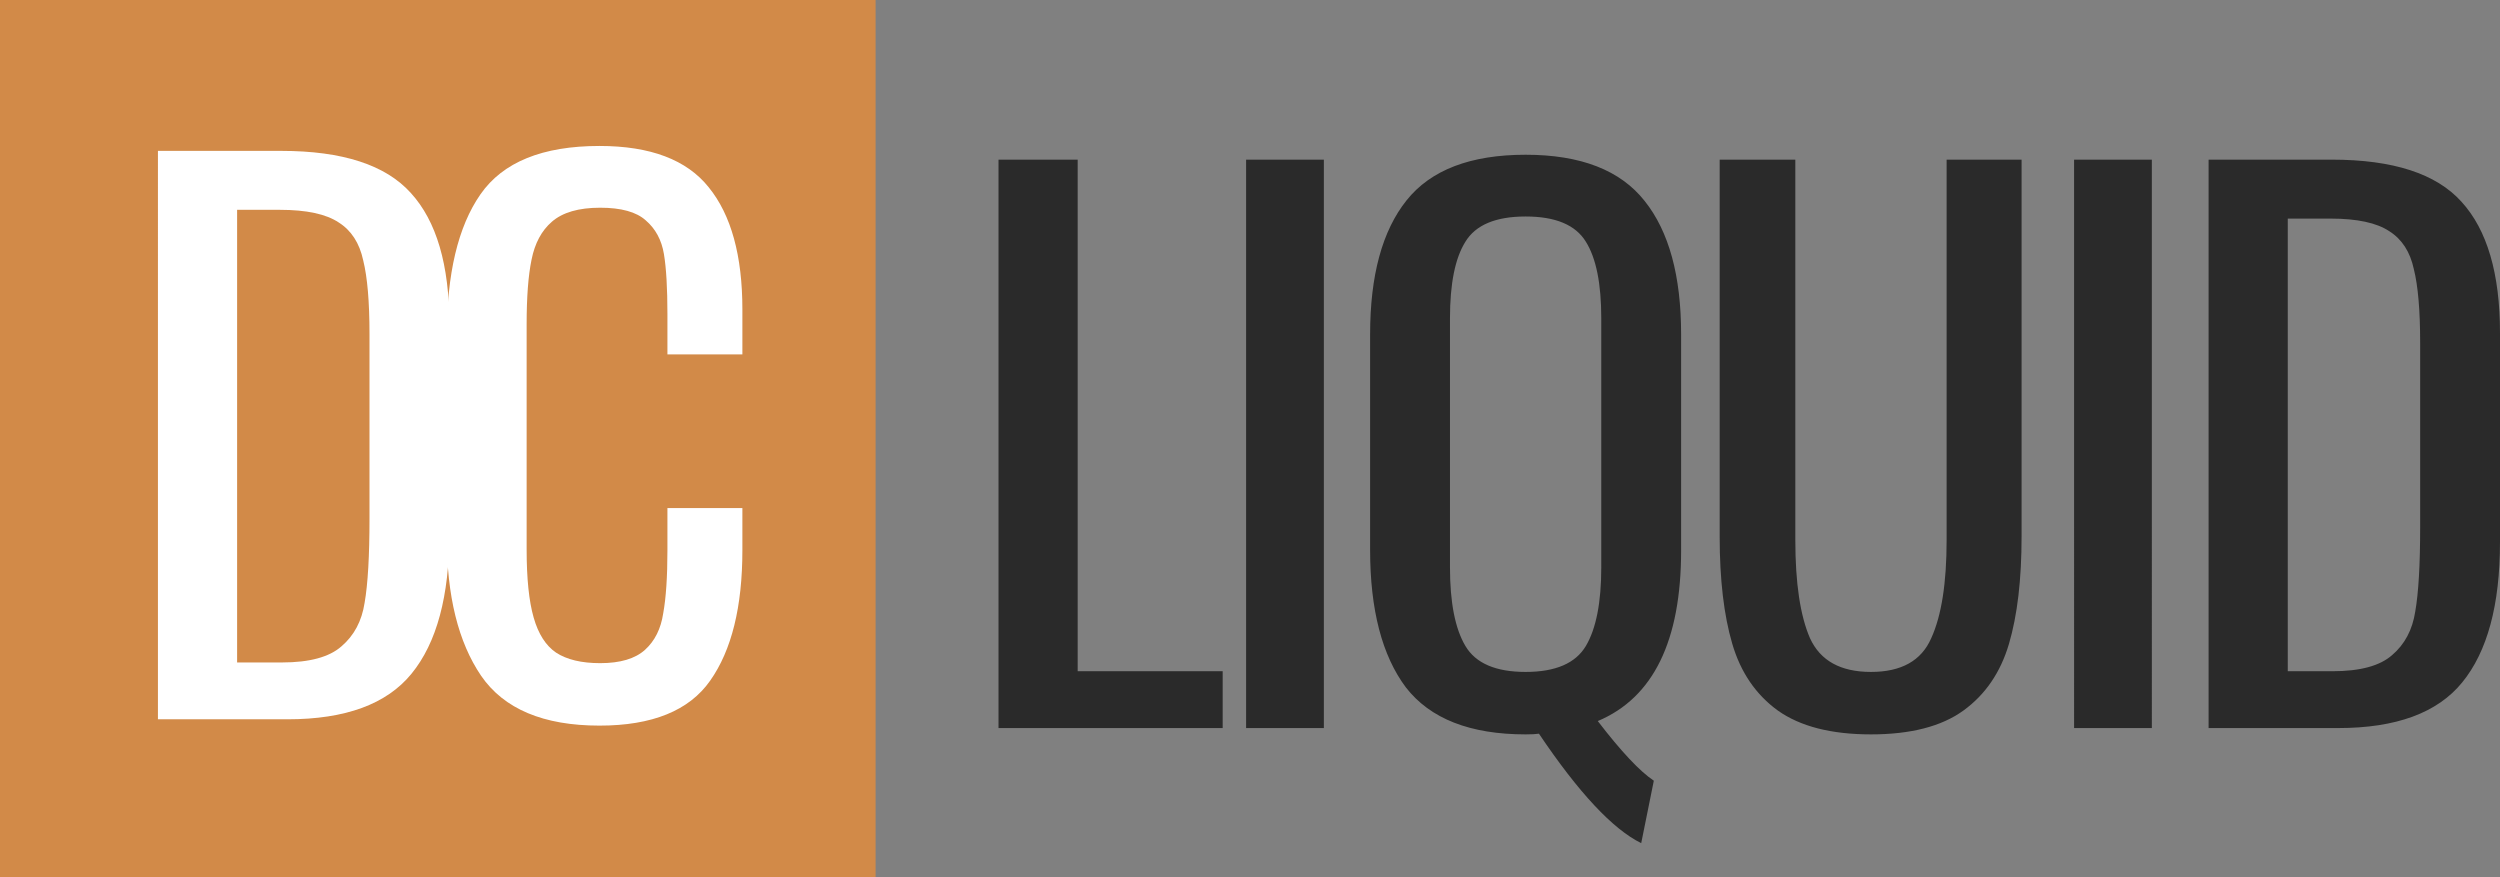
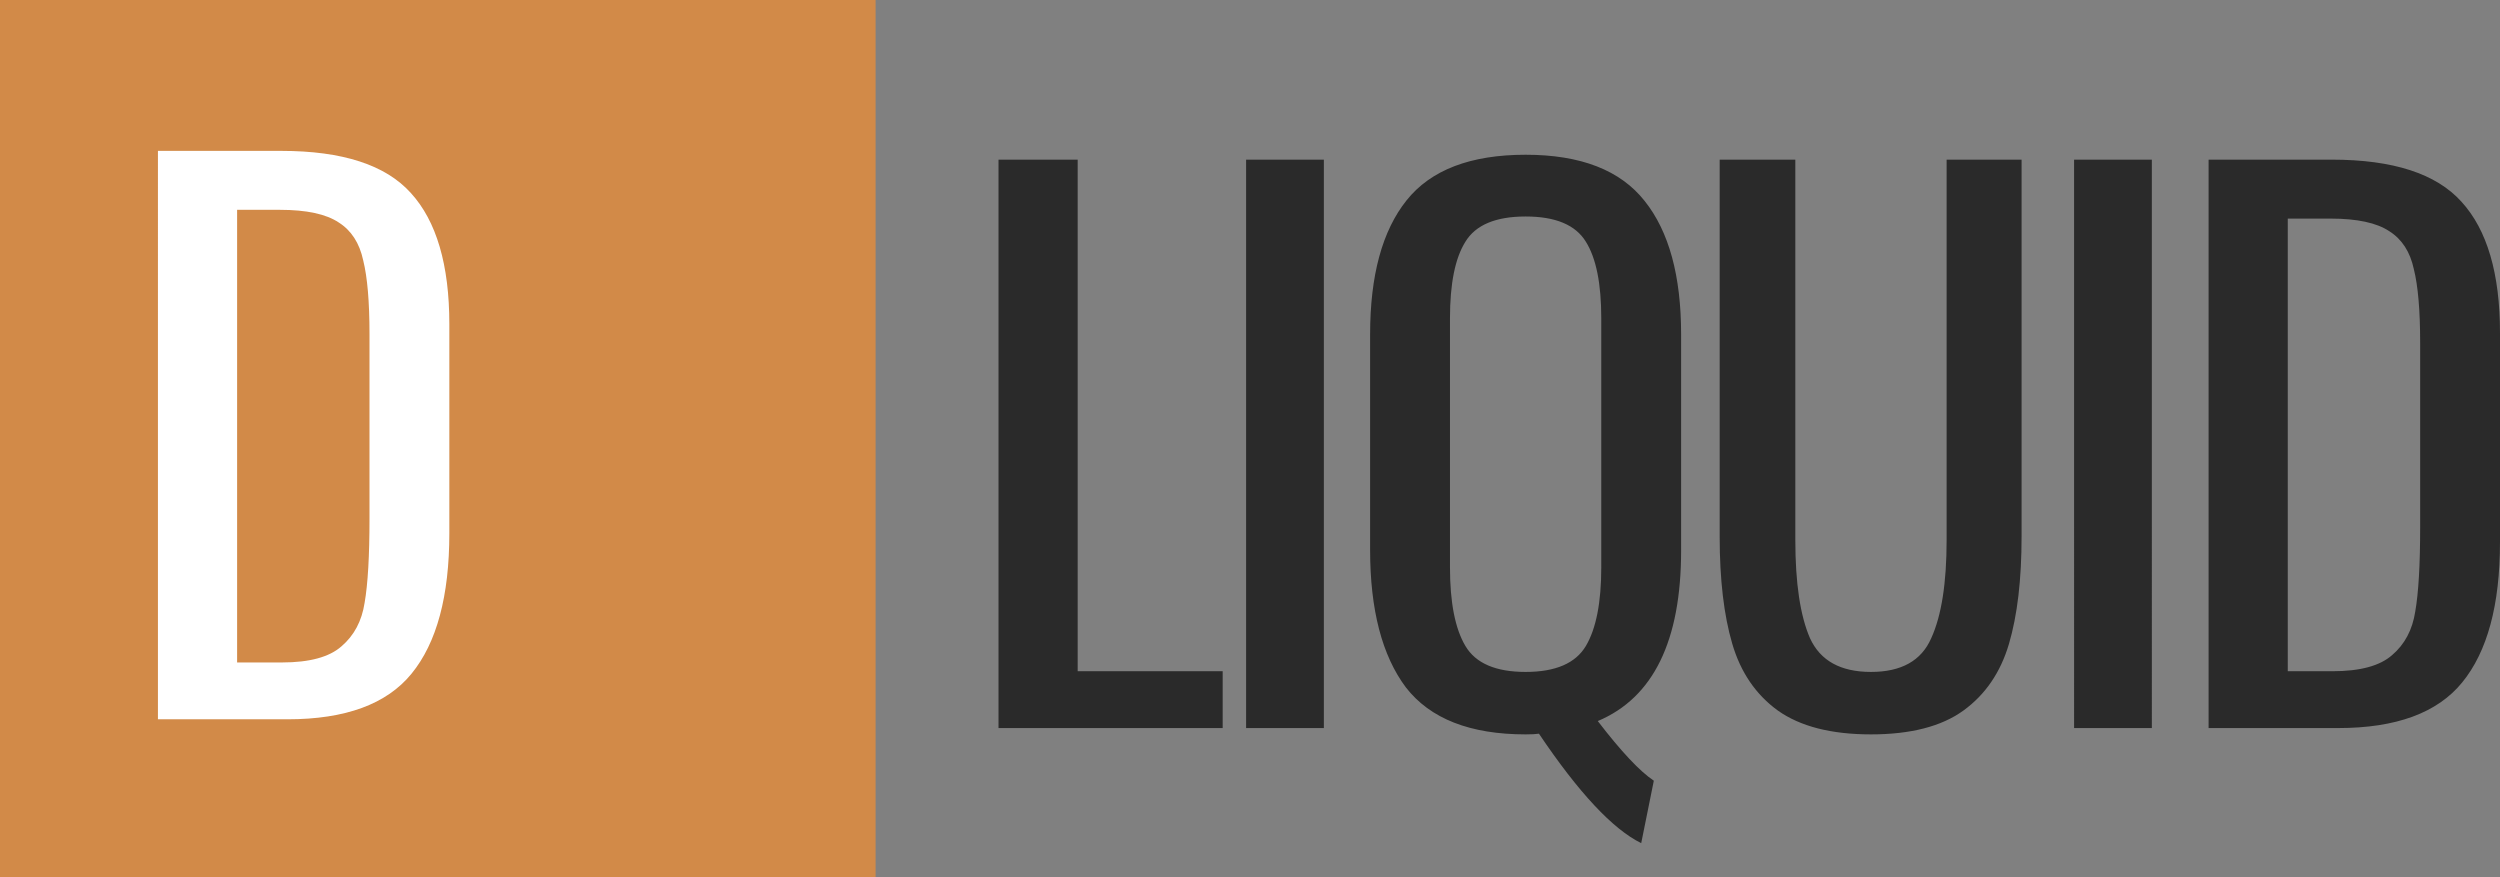
<svg xmlns="http://www.w3.org/2000/svg" viewBox="0 0 114 40" fill="none">
  <rect x="0" y="0" width="114" height="40" fill="#808080" stroke="none" />
  <path d="M45.532 7.28h3.61v23.328h6.612V33.2H45.532V7.28zM56.822 7.28h3.546V33.2h-3.546V7.28zM74.839 38.448c-1.299-.64-2.854-2.304-4.663-4.992-.128.021-.33.032-.607.032-2.534 0-4.355-.715-5.462-2.144-1.086-1.45-1.63-3.541-1.63-6.272v-9.824c0-2.688.554-4.725 1.662-6.112 1.107-1.387 2.917-2.08 5.43-2.08 2.512 0 4.322.704 5.43 2.112 1.107 1.387 1.66 3.413 1.66 6.08v9.856c0 4.117-1.266 6.71-3.8 7.776 1.064 1.387 1.916 2.293 2.555 2.72l-.575 2.848zm-5.27-7.808c1.363 0 2.278-.395 2.747-1.184.468-.79.702-1.984.702-3.584v-11.36c0-1.579-.234-2.741-.702-3.488-.469-.768-1.384-1.152-2.747-1.152s-2.279.384-2.747 1.152c-.469.747-.703 1.91-.703 3.488v11.36c0 1.6.234 2.795.703 3.584.468.79 1.384 1.184 2.747 1.184zM85.316 33.488c-1.81 0-3.226-.363-4.248-1.088-1-.725-1.693-1.739-2.076-3.04s-.575-2.933-.575-4.896V7.28h3.45v17.344c0 1.963.223 3.456.67 4.48.469 1.024 1.395 1.536 2.78 1.536 1.383 0 2.299-.512 2.746-1.536.469-1.024.703-2.517.703-4.48V7.28h3.418v17.184c0 1.963-.192 3.595-.575 4.896-.384 1.301-1.076 2.315-2.076 3.04-1.001.725-2.407 1.088-4.217 1.088zM94.578 7.28h3.546V33.2h-3.546V7.28zM100.713 7.28h5.621c2.79 0 4.76.64 5.91 1.92 1.17 1.28 1.756 3.275 1.756 5.984v9.536c0 2.859-.575 4.992-1.725 6.4-1.128 1.387-3.013 2.08-5.653 2.08h-5.91V7.28zm5.653 23.328c1.256 0 2.161-.245 2.715-.736.575-.49.926-1.152 1.054-1.984.15-.853.224-2.133.224-3.84v-8.416c0-1.472-.096-2.592-.288-3.36-.17-.79-.543-1.365-1.118-1.728-.575-.384-1.469-.576-2.683-.576h-1.948v20.64h2.044z" fill="#2A2A2A" />
  <path fill="#D28A48" d="M0 0h39.927v40H0z" />
  <path d="M7.203 6.88h5.622c2.79 0 4.759.64 5.909 1.92 1.17 1.28 1.756 3.275 1.756 5.984v9.536c0 2.859-.574 4.992-1.724 6.4-1.129 1.387-3.013 2.08-5.654 2.08h-5.91V6.88zm5.654 23.328c1.256 0 2.16-.245 2.715-.736.574-.49.926-1.152 1.054-1.984.149-.853.223-2.133.223-3.84v-8.416c0-1.472-.096-2.592-.287-3.36-.17-.79-.543-1.365-1.118-1.728-.575-.384-1.47-.576-2.683-.576h-1.949v20.64h2.045z" fill="#fff" />
-   <path d="M27.337 33.088c-2.555 0-4.355-.757-5.398-2.272-1.044-1.536-1.565-3.648-1.565-6.336v-9.152c0-2.837.51-4.992 1.533-6.464 1.022-1.472 2.832-2.208 5.43-2.208 2.321 0 3.982.63 4.983 1.888 1.022 1.259 1.533 3.115 1.533 5.568v2.048h-3.418v-1.824c0-1.195-.053-2.112-.16-2.752-.106-.64-.383-1.152-.83-1.536-.426-.384-1.118-.576-2.076-.576-.98 0-1.714.213-2.204.64-.469.405-.777.981-.926 1.728-.15.725-.224 1.707-.224 2.944v10.272c0 1.323.106 2.357.32 3.104.212.747.553 1.28 1.022 1.6.49.32 1.16.48 2.012.48.915 0 1.597-.203 2.044-.608.447-.405.724-.96.83-1.664.128-.704.192-1.664.192-2.88v-1.92h3.418v1.92c0 2.581-.49 4.565-1.47 5.952-.958 1.365-2.64 2.048-5.046 2.048z" fill="#fff" />
</svg>